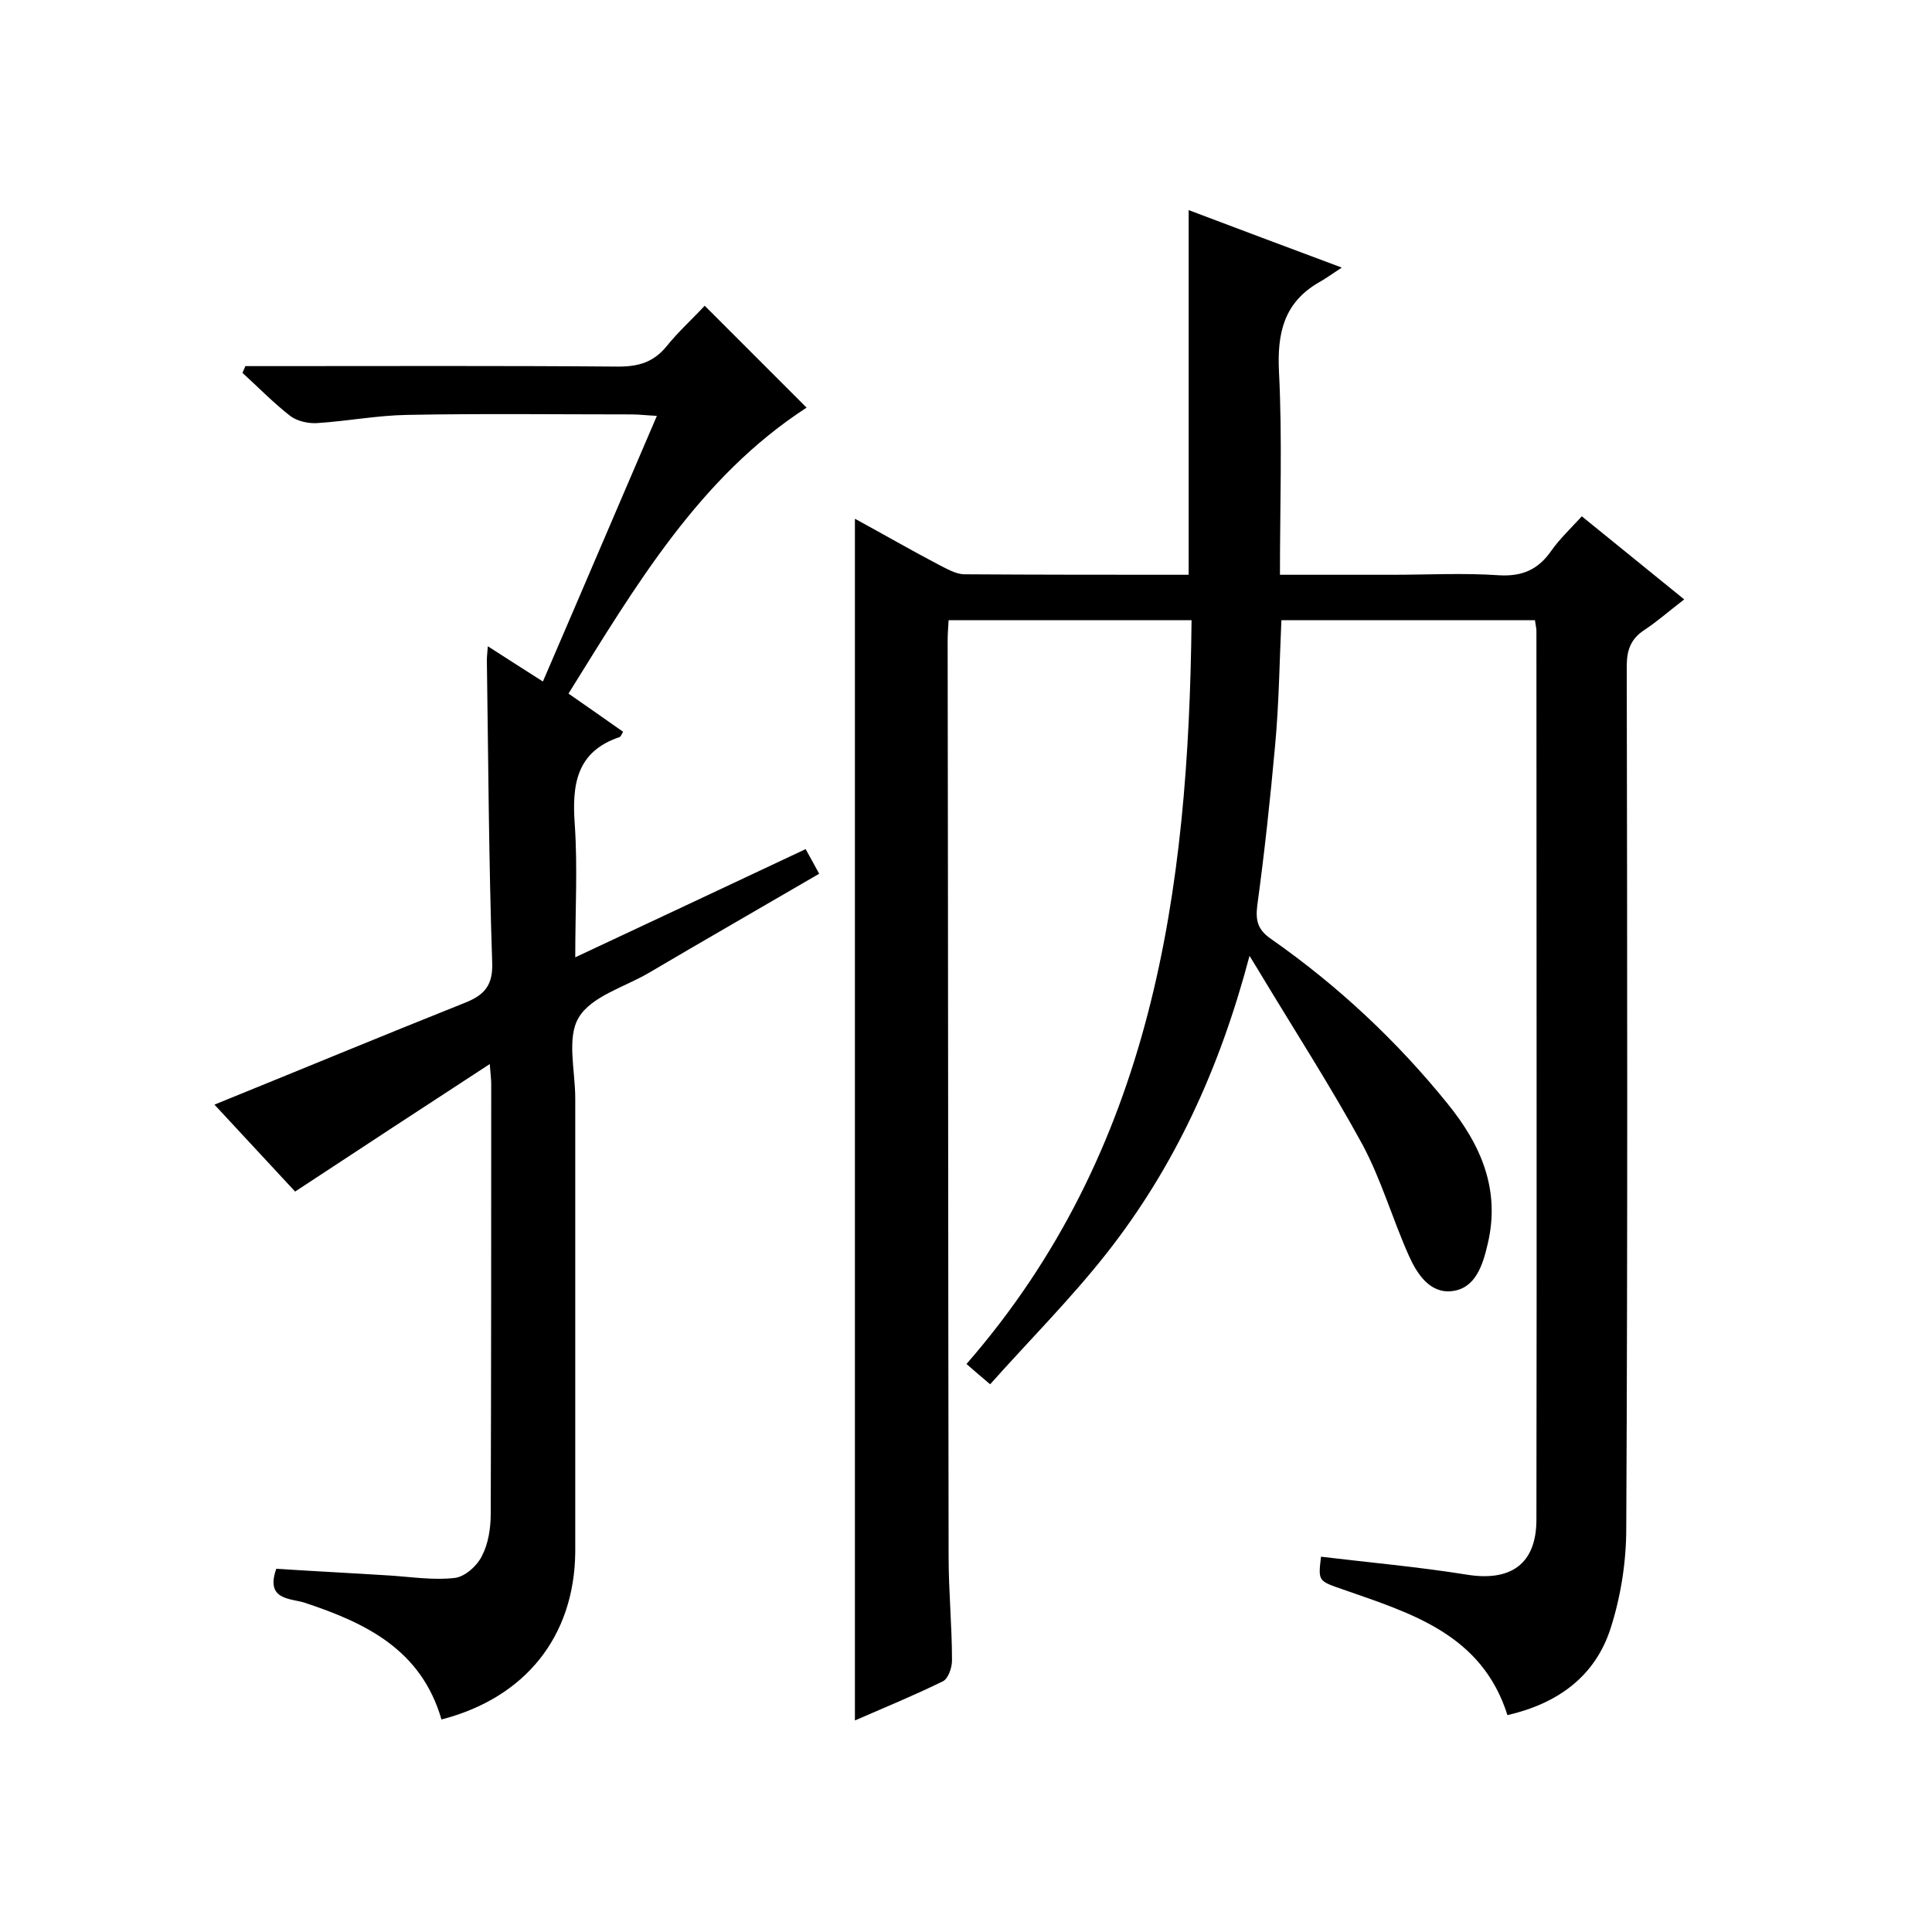
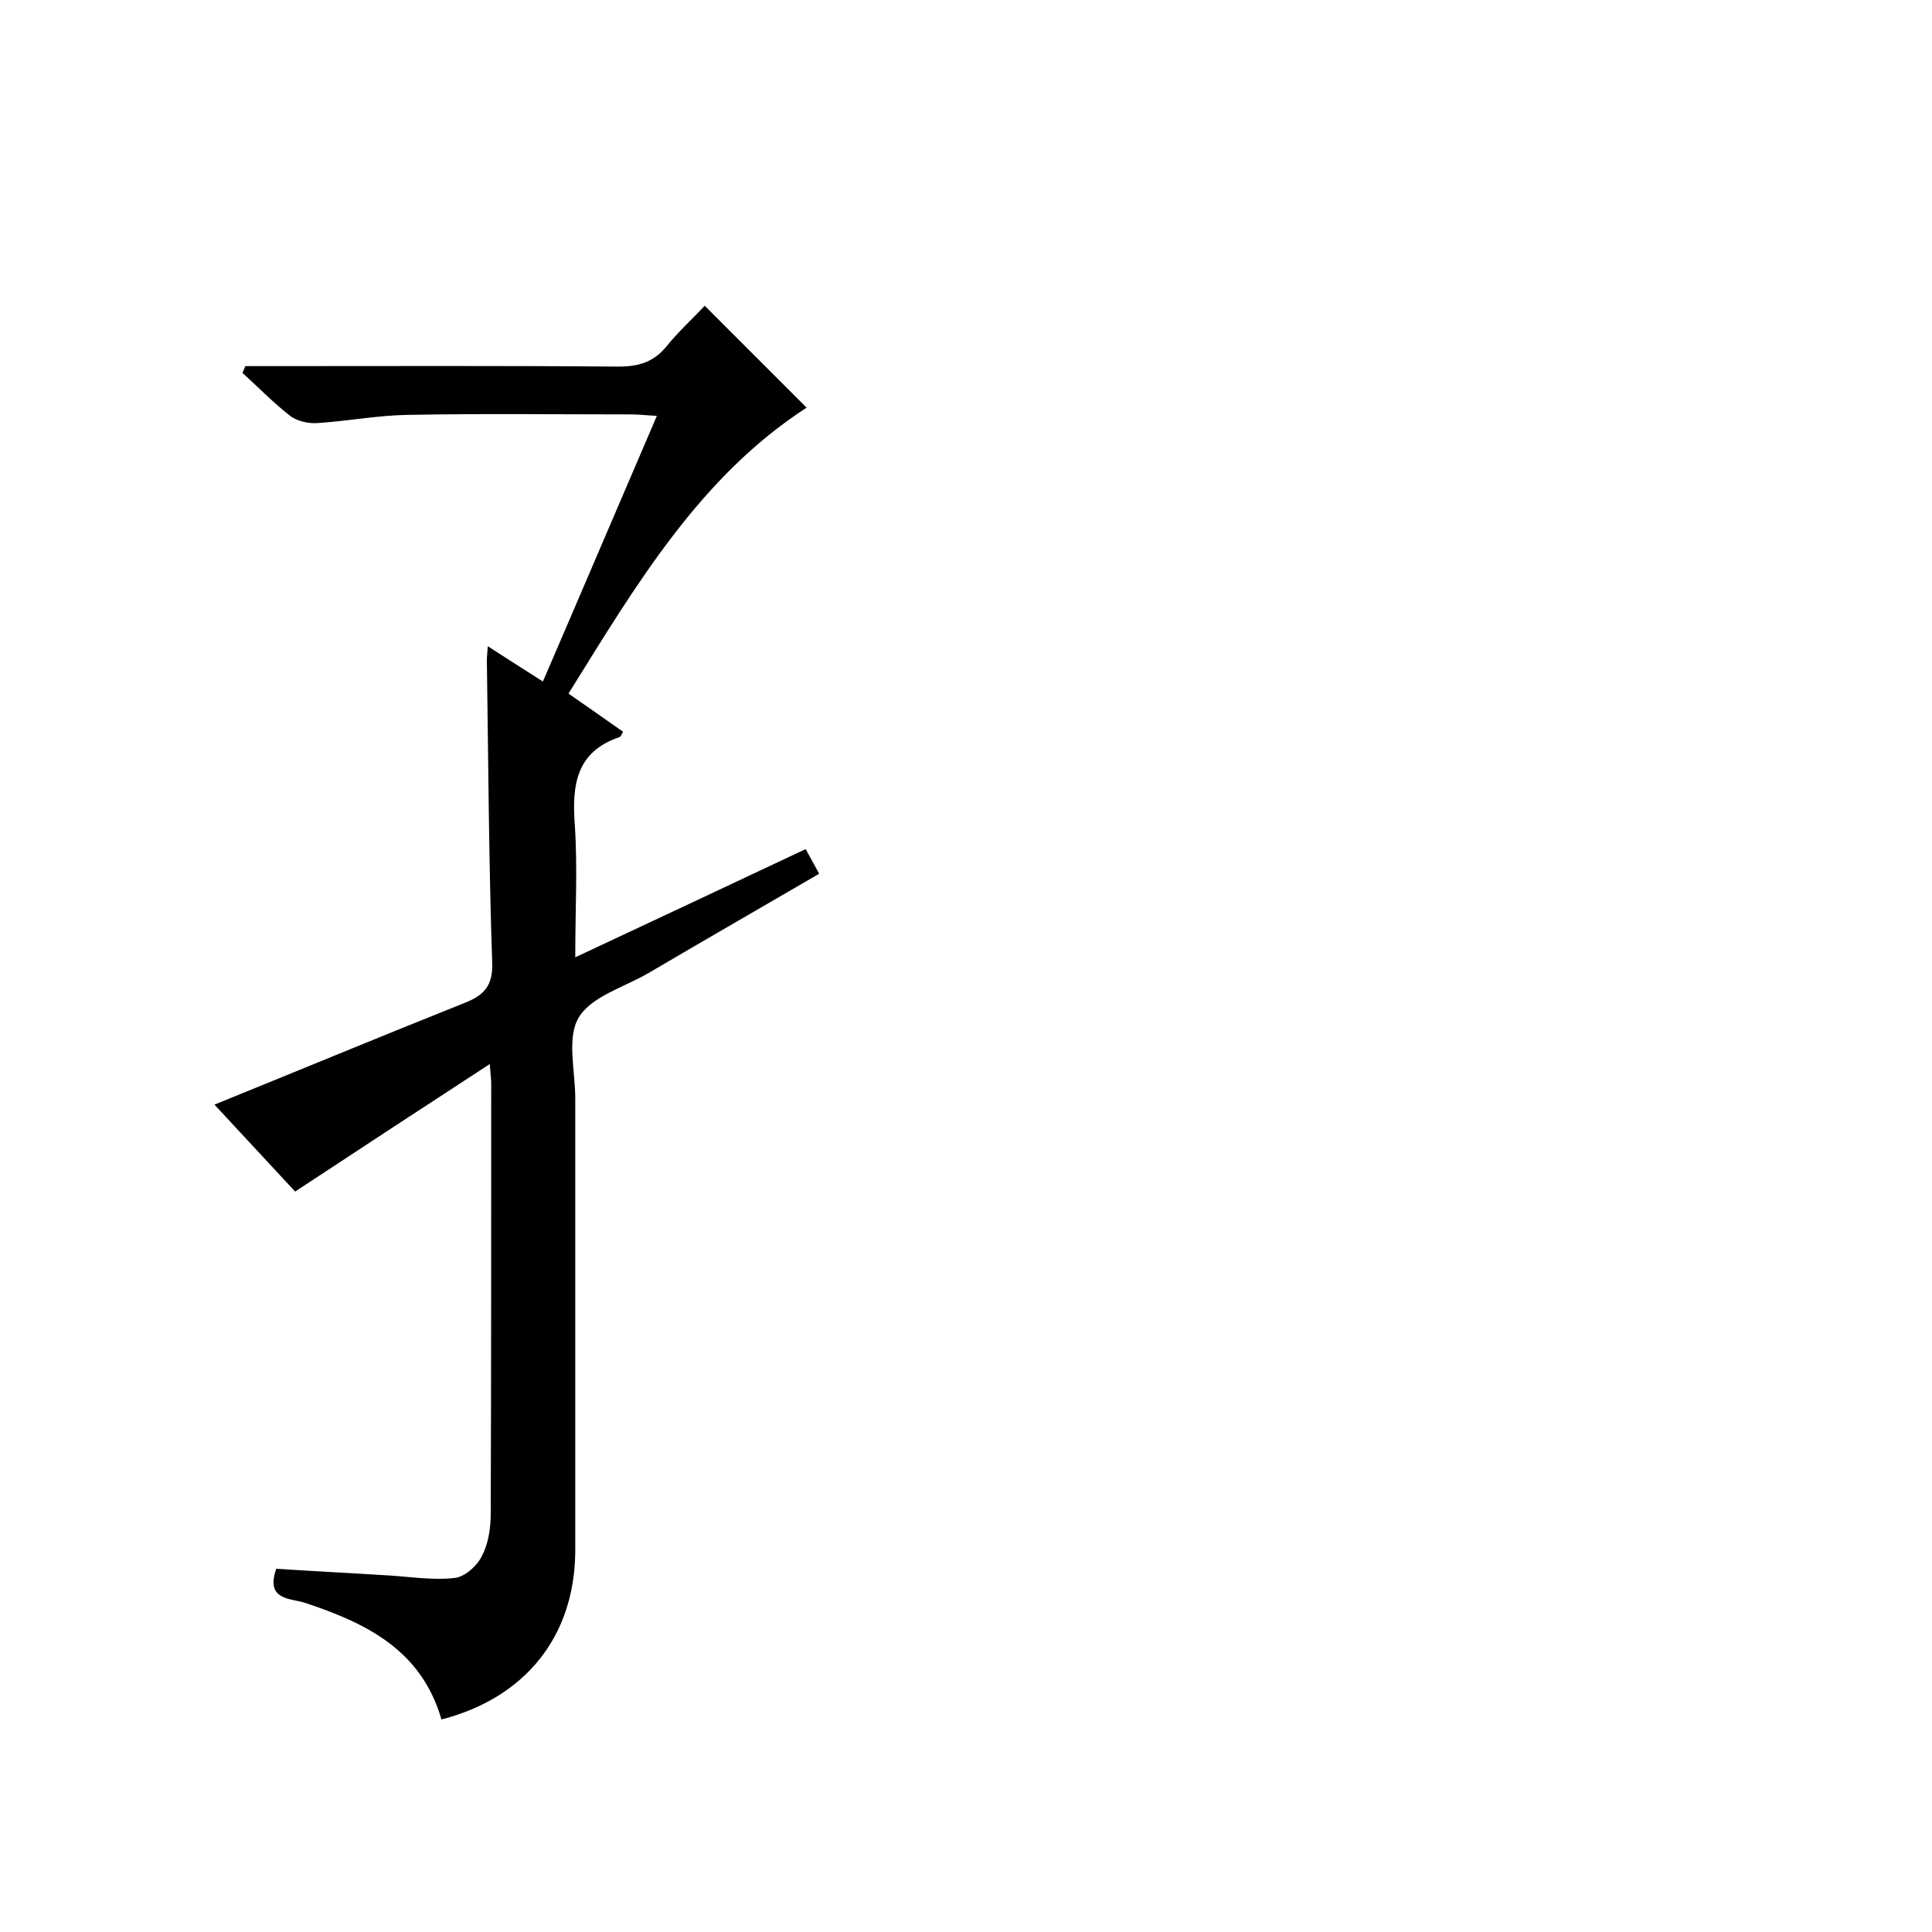
<svg xmlns="http://www.w3.org/2000/svg" enable-background="new 0 0 400 400" viewBox="0 0 400 400">
-   <path d="m277.8 55.4c-2.3 1.5-3.5 2.4-4.8 3.1-7.2 4.2-8.6 10.5-8.2 18.5.7 13.8.2 27.6.2 42h23.3c7.3 0 14.7-.4 22 .1 4.9.3 8.2-1.2 10.9-5.1 1.7-2.4 3.9-4.5 6.3-7.1 6.9 5.6 13.8 11.2 21.2 17.2-3 2.3-5.5 4.5-8.2 6.3-2.8 1.8-3.7 4.1-3.7 7.5.1 59.5.2 119-.1 178.5 0 6.9-1.1 14-3.2 20.6-3.2 10.1-11 15.7-21.4 18.1-5.3-16.8-20-21.1-34-26-5.2-1.8-5.2-1.7-4.6-6.8 10 1.2 20.1 2.1 30.1 3.7 9.1 1.5 14.5-2.1 14.5-11.4.1-61.3 0-122.7 0-184 0-.6-.2-1.3-.3-2.2-17.5 0-34.9 0-52.5 0-.4 8.7-.5 17.3-1.3 25.9-1 11.1-2.2 22.2-3.7 33.2-.4 3.3.2 5.1 3 7 13.7 9.6 25.9 21 36.4 34 6.9 8.5 11 17.8 8.3 29.1-1 4.3-2.5 9.1-7.3 9.7-4.6.6-7.3-3.5-9-7.3-3.4-7.6-5.7-15.7-9.6-23-6.6-12.1-14.1-23.7-21.2-35.5-.5-.8-1-1.7-2.2-3.6-6.2 23.5-15.6 43.8-29.6 61.6-7.4 9.4-15.9 17.9-24.1 27.1-2-1.7-3.2-2.7-4.9-4.2 38.6-44.3 46-97.9 46.6-154-16.9 0-33.5 0-50.3 0-.1 1.5-.2 3-.2 4.4.1 63.2.1 126.3.2 189.5 0 7.2.7 14.3.7 21.5 0 1.5-.8 3.8-1.9 4.3-5.9 2.9-12 5.4-18.2 8.1 0-83.1 0-165.8 0-248.8 5.7 3.1 11.6 6.5 17.5 9.6 1.6.8 3.3 1.8 5 1.9 15.5.1 31 .1 46.6.1 0-25.2 0-50.1 0-75.5 9.8 3.7 19.9 7.5 31.7 11.9z" />
-   <path d="m91.4 356c-4.2-14.5-15.7-20-28.4-24.2-2.9-.9-8.1-.5-5.8-7 7.8.5 15.7.9 23.6 1.4 4.5.3 9 1 13.3.5 2.1-.2 4.7-2.5 5.7-4.6 1.3-2.5 1.8-5.7 1.8-8.7.1-29.7.1-59.3.1-89 0-.8-.1-1.6-.3-4.1-13.8 9-26.8 17.5-40.3 26.4-5.4-5.8-11.3-12.2-16.7-18 17.5-7.1 34.6-14.2 51.9-21.1 4-1.6 5.8-3.6 5.6-8.4-.7-20.8-.8-41.6-1.1-62.5 0-.8.1-1.5.2-2.9 3.9 2.5 7.3 4.7 11.4 7.3 7.9-18.3 15.6-36.4 23.6-55-2.1-.1-3.7-.3-5.2-.3-15.5 0-31-.2-46.5.1-6.2.1-12.4 1.3-18.7 1.7-1.8.1-4-.4-5.4-1.4-3.5-2.7-6.7-6-10-9 .2-.5.4-.9.6-1.4h5.2c24 0 48-.1 72 .1 4.2 0 7.3-.9 10-4.2 2.5-3.1 5.5-5.8 7.9-8.4 7.2 7.2 14.1 14.1 21.1 21.1-22.1 14.3-35.3 36.7-49.3 59.2 3.9 2.7 7.6 5.3 11.3 7.9-.3.6-.5 1-.7 1.1-9 3-9.9 9.9-9.3 18.1.6 8.8.1 17.6.1 27.5 16.2-7.6 31.8-14.9 47.7-22.4.9 1.6 1.7 3.1 2.8 5.1-12 7-23.7 13.7-35.4 20.6-5 2.9-11.8 4.8-14.4 9.2-2.5 4.2-.7 11-.7 16.7v94c-.2 17.4-10.3 30.1-27.7 34.6z" />
+   <path d="m91.4 356c-4.2-14.5-15.7-20-28.4-24.2-2.9-.9-8.1-.5-5.8-7 7.8.5 15.7.9 23.6 1.4 4.5.3 9 1 13.3.5 2.1-.2 4.7-2.5 5.7-4.6 1.3-2.5 1.8-5.7 1.8-8.7.1-29.7.1-59.3.1-89 0-.8-.1-1.6-.3-4.1-13.8 9-26.8 17.5-40.3 26.4-5.4-5.8-11.3-12.2-16.7-18 17.5-7.1 34.6-14.2 51.9-21.1 4-1.6 5.8-3.6 5.6-8.4-.7-20.8-.8-41.6-1.1-62.5 0-.8.1-1.5.2-2.9 3.9 2.5 7.3 4.7 11.4 7.3 7.9-18.3 15.6-36.4 23.6-55-2.1-.1-3.7-.3-5.2-.3-15.5 0-31-.2-46.5.1-6.2.1-12.4 1.3-18.7 1.7-1.8.1-4-.4-5.4-1.4-3.5-2.7-6.7-6-10-9 .2-.5.4-.9.6-1.4h5.2c24 0 48-.1 72 .1 4.2 0 7.3-.9 10-4.2 2.5-3.1 5.5-5.8 7.9-8.4 7.2 7.2 14.1 14.1 21.1 21.1-22.1 14.3-35.3 36.7-49.3 59.2 3.9 2.7 7.6 5.3 11.3 7.9-.3.6-.5 1-.7 1.1-9 3-9.9 9.9-9.3 18.1.6 8.8.1 17.6.1 27.5 16.2-7.6 31.8-14.9 47.7-22.4.9 1.6 1.7 3.1 2.8 5.1-12 7-23.7 13.7-35.4 20.6-5 2.9-11.8 4.8-14.4 9.2-2.5 4.2-.7 11-.7 16.7v94c-.2 17.4-10.3 30.1-27.7 34.6" />
</svg>